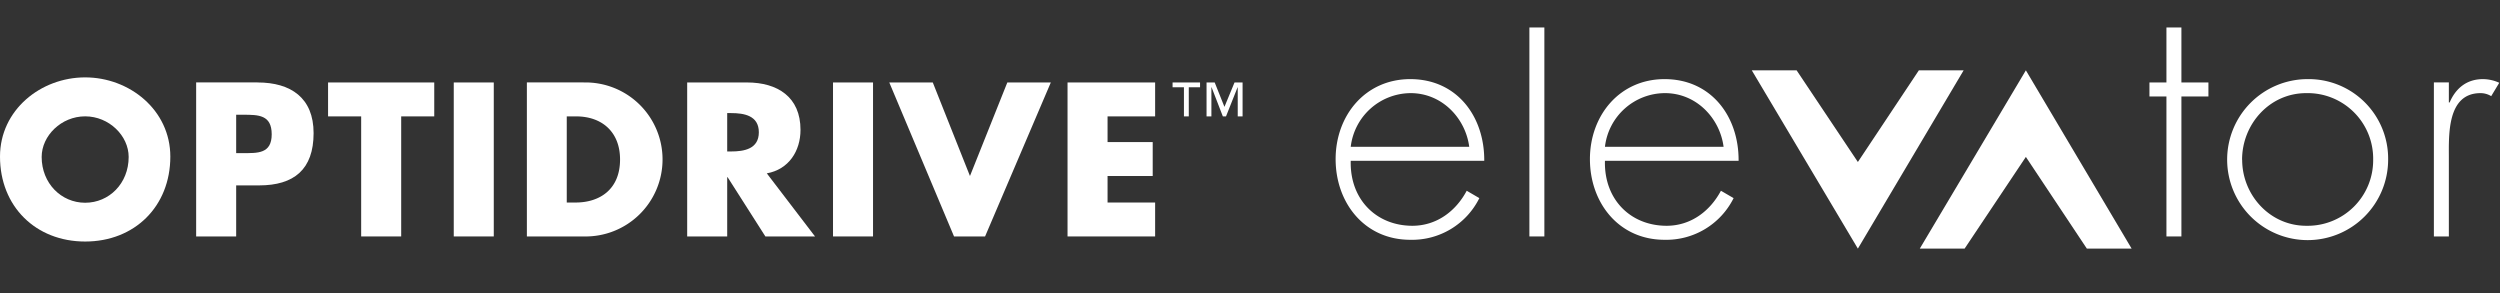
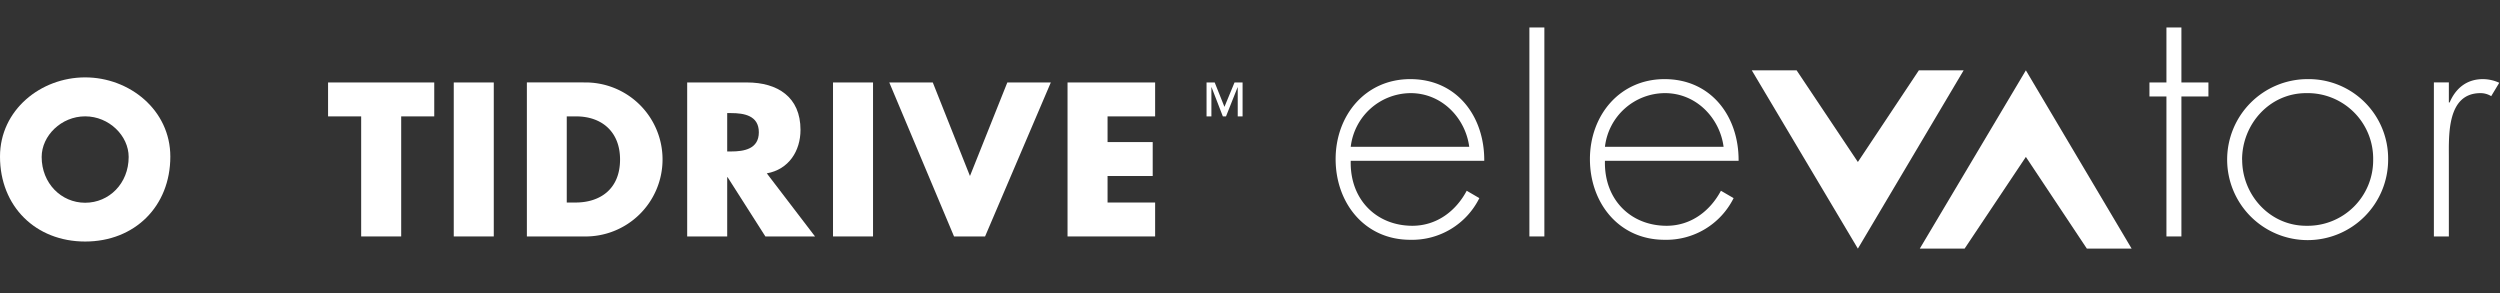
<svg xmlns="http://www.w3.org/2000/svg" width="546" height="64" viewBox="0 0 546 64">
  <rect x="0" y="0" width="546" height="64" fill="#333333" stroke="none" />
  <defs>
    <style>.a{fill:#fff;}</style>
  </defs>
-   <polygon class="a" points="262.09 18.01 256.09 18.01 256.09 19.06 258.57 19.06 258.57 25.42 259.63 25.42 259.63 19.06 262.09 19.06 262.09 18.01 262.09 18.01" />
  <polygon class="a" points="271.38 18.01 269.62 18.01 267.42 23.34 265.29 18.01 263.51 18.01 263.51 25.42 264.57 25.42 264.57 19.06 264.61 19.06 267.07 25.42 267.76 25.42 270.29 19.06 270.32 19.06 270.32 25.42 271.38 25.42 271.38 18.01 271.38 18.01" />
  <polygon class="a" points="252.28 25.42 252.28 18.01 233.15 18.01 233.15 51.64 252.28 51.64 252.28 44.23 241.89 44.23 241.89 38.44 251.75 38.44 251.75 31.03 241.89 31.03 241.89 25.42 252.28 25.42 252.28 25.42" />
  <polygon class="a" points="203.72 18.01 194.22 18.01 208.36 51.64 215.14 51.64 229.5 18.01 220 18.01 211.84 38.44 203.72 18.01 203.72 18.01" />
  <polygon class="a" points="190.67 18.01 181.93 18.01 181.93 51.64 190.67 51.64 190.67 18.01 190.67 18.01" />
  <path class="a" d="M159.67,33.08h-.85V24.7h.85c2.85,0,6.06.54,6.06,4.19s-3.21,4.19-6.06,4.19Zm7.8,4.78c4.78-.85,7.36-4.86,7.36-9.5,0-7.18-5-10.35-11.69-10.35H150.08V51.64h8.74V38.7h.09l8.25,12.94H178L167.47,37.86Z" />
  <path class="a" d="M125.78,44.23h-2V25.42h2.05c5.62,0,9.59,3.38,9.59,9.41,0,6.55-4.46,9.4-9.68,9.4ZM127.47,18h-12.4V51.64h12.4a16.82,16.82,0,1,0,0-33.63Z" />
  <polygon class="a" points="107.84 18.01 99.1 18.01 99.1 51.64 107.84 51.64 107.84 18.01 107.84 18.01" />
  <polygon class="a" points="87.62 25.42 94.84 25.42 94.84 18.01 71.65 18.01 71.65 25.42 78.88 25.42 78.88 51.64 87.62 51.64 87.62 25.42 87.62 25.42" />
-   <path class="a" d="M53.05,33.44H51.58V25.06h1.47c3.39,0,6.29,0,6.29,4.28s-3.12,4.1-6.29,4.1ZM56.22,18H42.84V51.64h8.74V40.49h5c7.63,0,11.91-3.48,11.91-11.42,0-7.72-5-11.06-12.22-11.06Z" />
  <path class="a" d="M18.6,44.28c-5.22,0-9.5-4.24-9.5-10,0-4.63,4.28-8.87,9.5-8.87s9.5,4.24,9.5,8.87c0,5.8-4.28,10-9.5,10Zm0-27.38C8.92,16.9,0,24,0,34.2,0,45.08,7.8,52.75,18.6,52.75S37.2,45.08,37.2,34.2c0-10.17-8.92-17.3-18.6-17.3Z" />
  <path class="a" d="M320.88,32.06c-.8-6.19-5.9-11.72-12.81-11.72A13.25,13.25,0,0,0,295,32.06ZM295,35.12c-.22,8.51,5.67,14.19,13.46,14.19,5.24,0,9.47-3.13,11.87-7.65l2.76,1.61A16.39,16.39,0,0,1,308,52.37c-10,0-16.3-8.08-16.3-17.62s6.48-17.47,16.3-17.47c10.2,0,16.23,8.15,16.16,17.84Z" />
  <polygon class="a" points="337.29 51.64 334.02 51.64 334.02 6 337.29 6 337.29 51.64 337.29 51.64" />
  <path class="a" d="M376.43,32.06c-.8-6.19-5.89-11.72-12.81-11.72a13.24,13.24,0,0,0-13.1,11.72Zm-25.91,3.06c-.22,8.51,5.67,14.19,13.46,14.19,5.24,0,9.46-3.13,11.87-7.65l2.77,1.61a16.42,16.42,0,0,1-15.08,9.1c-10,0-16.3-8.08-16.3-17.62s6.48-17.47,16.3-17.47c10.19,0,16.24,8.15,16.17,17.84Z" />
  <polygon class="a" points="405.76 35.38 419.08 15.36 428.86 15.36 405.76 54.3 382.59 15.36 392.38 15.36 405.76 35.38 405.76 35.38" />
  <polygon class="a" points="442.45 34.27 455.77 54.3 465.55 54.3 442.45 15.36 419.28 54.3 429.07 54.3 442.45 34.27 442.45 34.27" />
  <polygon class="a" points="476.42 51.64 473.15 51.64 473.15 21.07 469.44 21.07 469.44 18.01 473.15 18.01 473.15 6 476.42 6 476.42 18.01 482.32 18.01 482.32 21.07 476.42 21.07 476.42 51.64 476.42 51.64" />
  <path class="a" d="M489.69,34.9c0,7.64,6,14.41,14,14.41A14.31,14.31,0,0,0,518.3,34.9a14.31,14.31,0,0,0-14.63-14.56c-8,0-14,6.77-14,14.56Zm31.88-.07a17.58,17.58,0,1,1-17.68-17.55,17.36,17.36,0,0,1,17.68,17.55Z" />
  <path class="a" d="M534.83,22.38H535c1.3-3.06,3.7-5.1,7.27-5.1a8.7,8.7,0,0,1,3.57.8L544.08,21a4.47,4.47,0,0,0-2.33-.66c-7.35,0-6.92,9.17-6.92,14.12V51.64h-3.27V18h3.27v4.37Z" />
</svg>